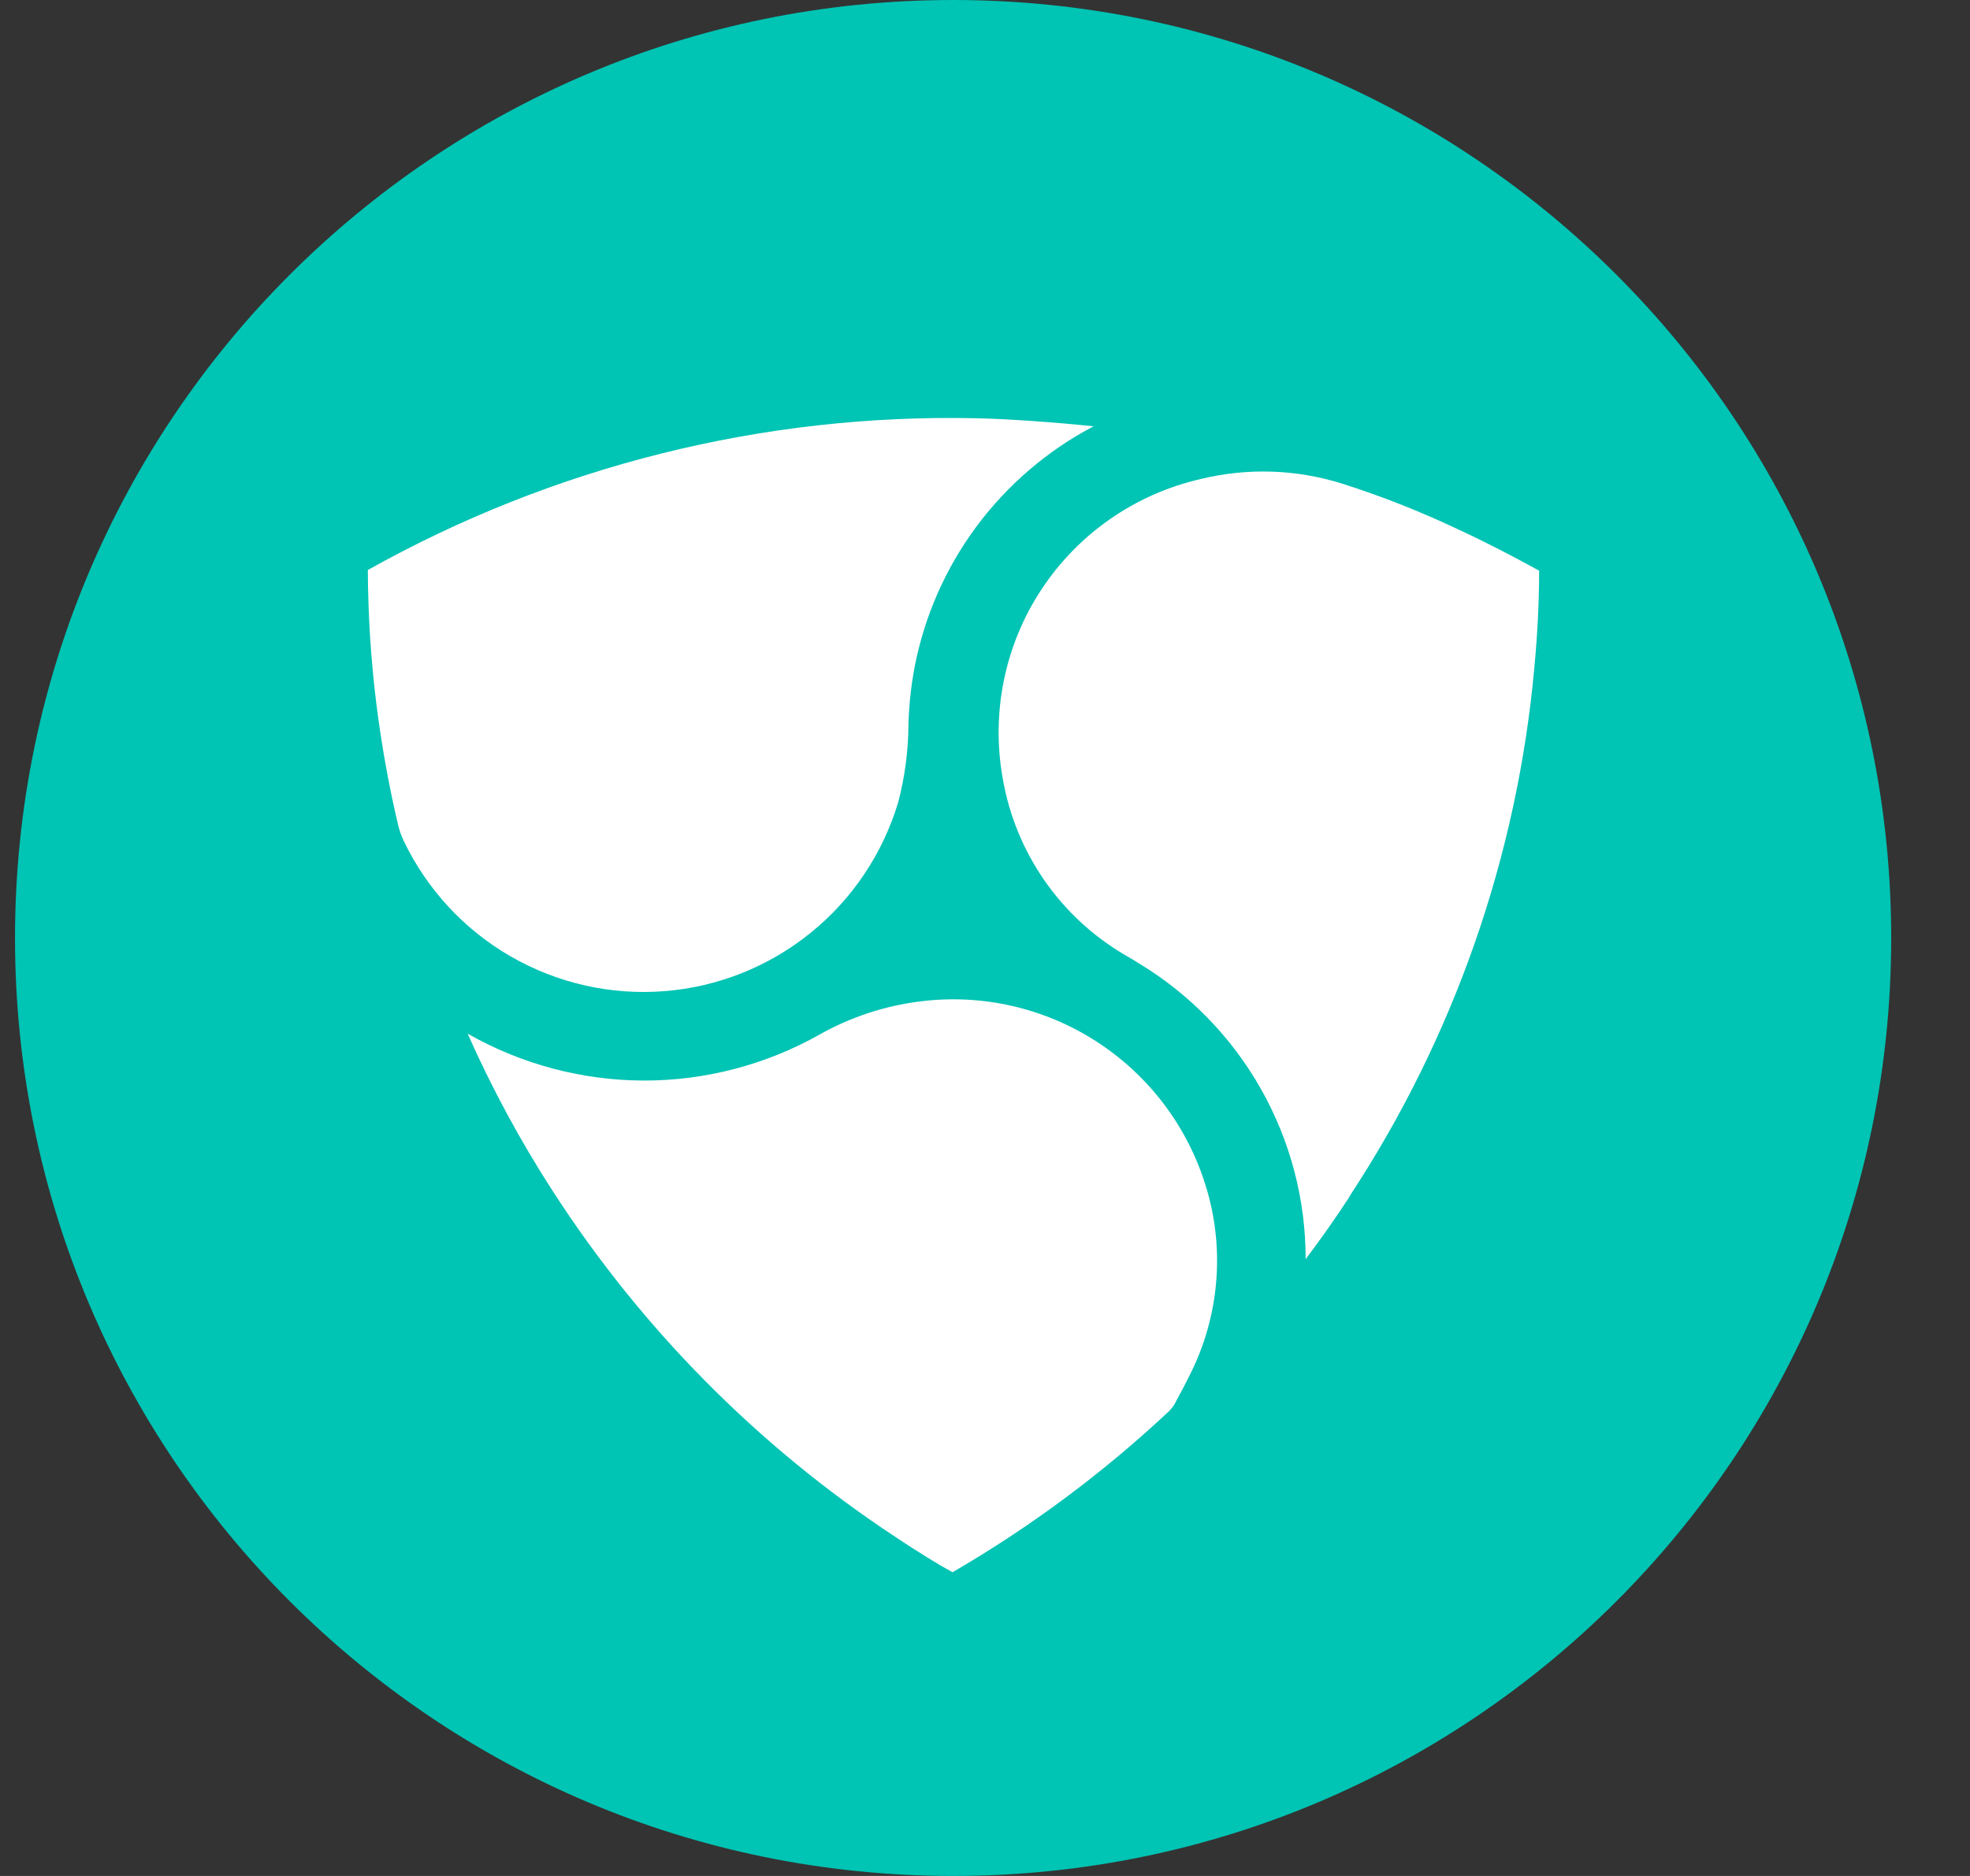
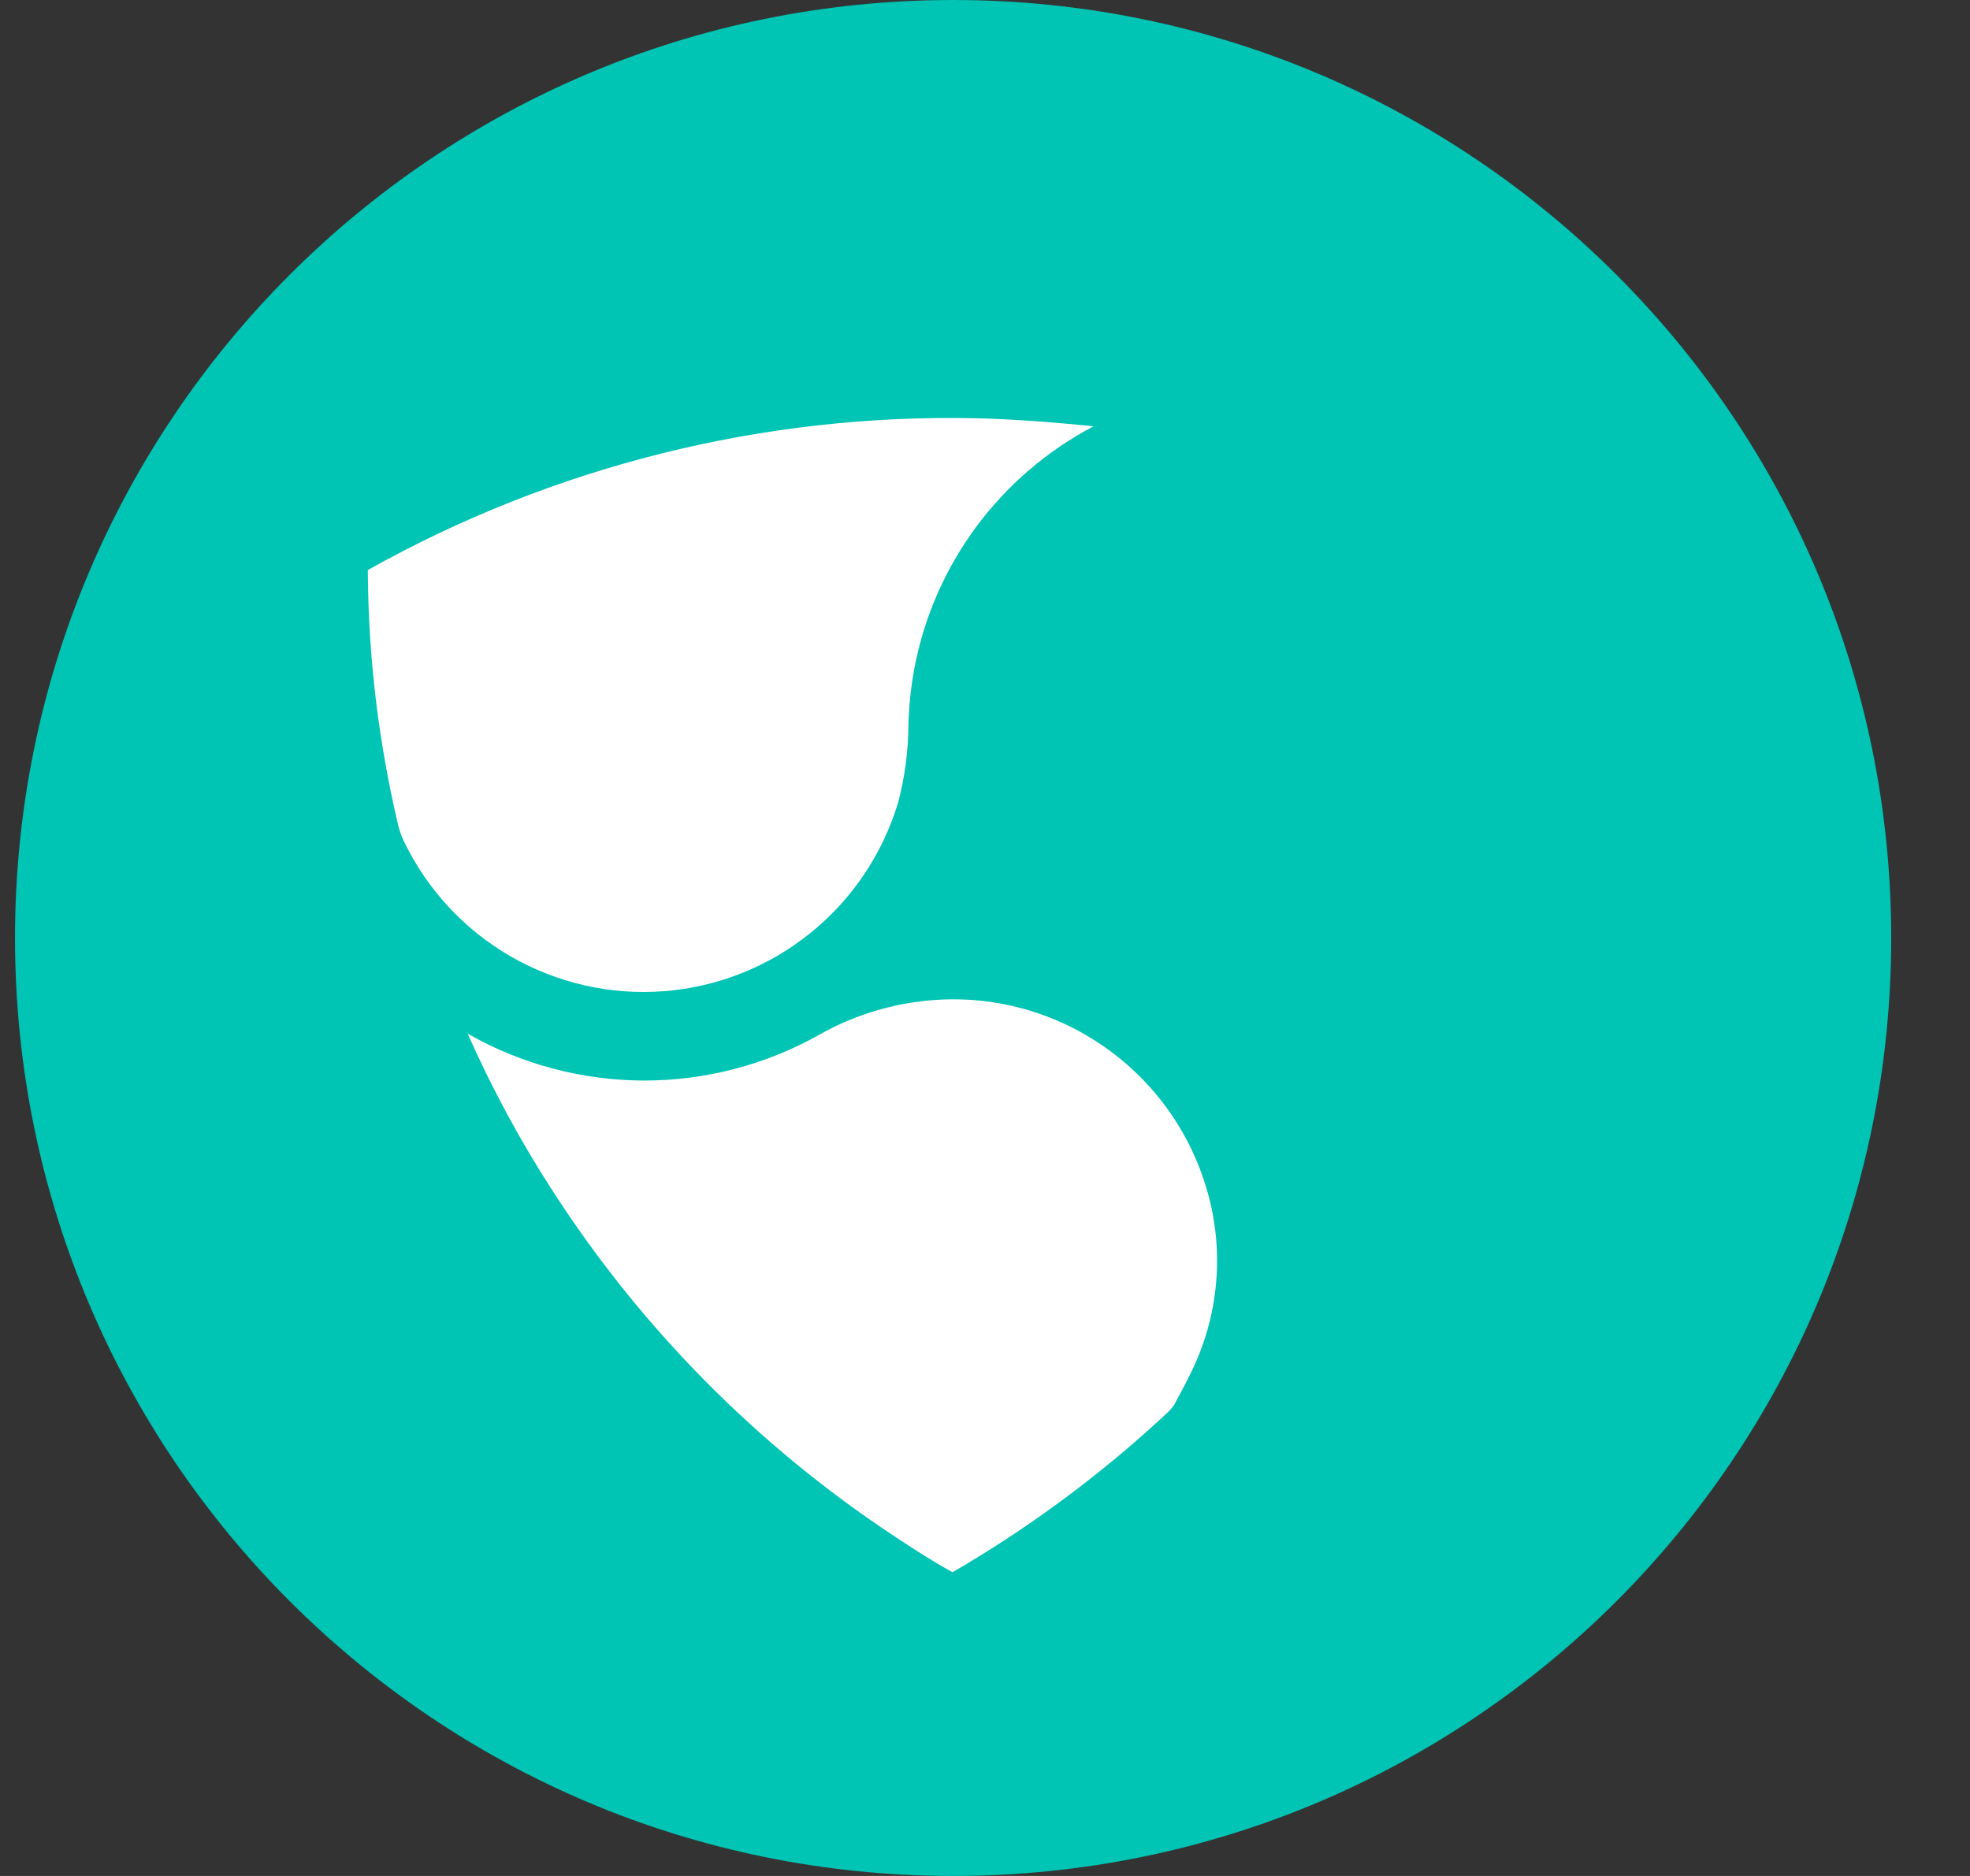
<svg xmlns="http://www.w3.org/2000/svg" width="21" height="20" viewBox="0 0 21 20" fill="none">
  <rect x="0" y="0" width="21" height="20" fill="#333333" stroke="none" />
  <g clip-path="url(#clip0_70_13373)">
    <path d="M10.16 20C15.683 20 20.16 15.523 20.16 10C20.16 4.477 15.683 0 10.16 0C4.637 0 0.16 4.477 0.16 10C0.16 15.523 4.637 20 10.16 20Z" fill="#00C4B4" />
    <path d="M4.011 7.497C3.953 7.026 3.923 6.552 3.921 6.077C5.899 4.969 8.137 4.41 10.403 4.459C10.757 4.466 11.268 4.504 11.657 4.545C11.166 4.803 10.74 5.168 10.409 5.613C10.079 6.058 9.853 6.572 9.749 7.116C9.711 7.316 9.69 7.519 9.684 7.722C9.683 8.002 9.646 8.281 9.575 8.552C9.411 9.101 9.085 9.587 8.64 9.946C8.195 10.306 7.651 10.523 7.08 10.567C6.51 10.612 5.939 10.482 5.443 10.196C4.947 9.91 4.55 9.48 4.303 8.964C4.275 8.905 4.254 8.843 4.24 8.779C4.141 8.357 4.065 7.929 4.011 7.497Z" fill="white" />
-     <path d="M14.386 12.758C14.238 12.985 14.082 13.207 13.918 13.424C13.919 12.787 13.754 12.161 13.44 11.607C13.126 11.053 12.674 10.59 12.128 10.263L12.073 10.229C12.023 10.201 12.006 10.188 11.981 10.175C11.645 9.976 11.355 9.706 11.132 9.384C10.909 9.062 10.759 8.696 10.691 8.311C10.562 7.608 10.708 6.883 11.1 6.287C11.492 5.69 12.1 5.268 12.795 5.108C13.296 4.985 13.821 5.002 14.313 5.158C14.74 5.294 15.158 5.46 15.563 5.653C15.837 5.779 16.113 5.923 16.407 6.084C16.407 6.416 16.39 6.755 16.357 7.105C16.177 9.122 15.499 11.063 14.385 12.755L14.386 12.758Z" fill="white" />
    <path d="M12.469 15.038C11.765 15.699 10.989 16.277 10.154 16.762C10.023 16.692 9.774 16.54 9.52 16.369C8.069 15.408 6.833 14.157 5.89 12.695C5.545 12.161 5.243 11.601 4.985 11.02C5.557 11.346 6.203 11.518 6.862 11.52C7.52 11.521 8.168 11.351 8.741 11.027C9.069 10.843 9.43 10.724 9.803 10.677C10.462 10.592 11.129 10.743 11.687 11.103C12.245 11.463 12.658 12.008 12.853 12.643C13.062 13.316 12.998 14.044 12.677 14.671C12.649 14.725 12.627 14.774 12.567 14.882L12.539 14.935C12.522 14.973 12.498 15.006 12.469 15.036V15.038Z" fill="white" />
  </g>
  <defs>
    <clipPath id="clip0_70_13373">
      <rect width="20" height="20" fill="white" transform="translate(0.16)" />
    </clipPath>
  </defs>
</svg>